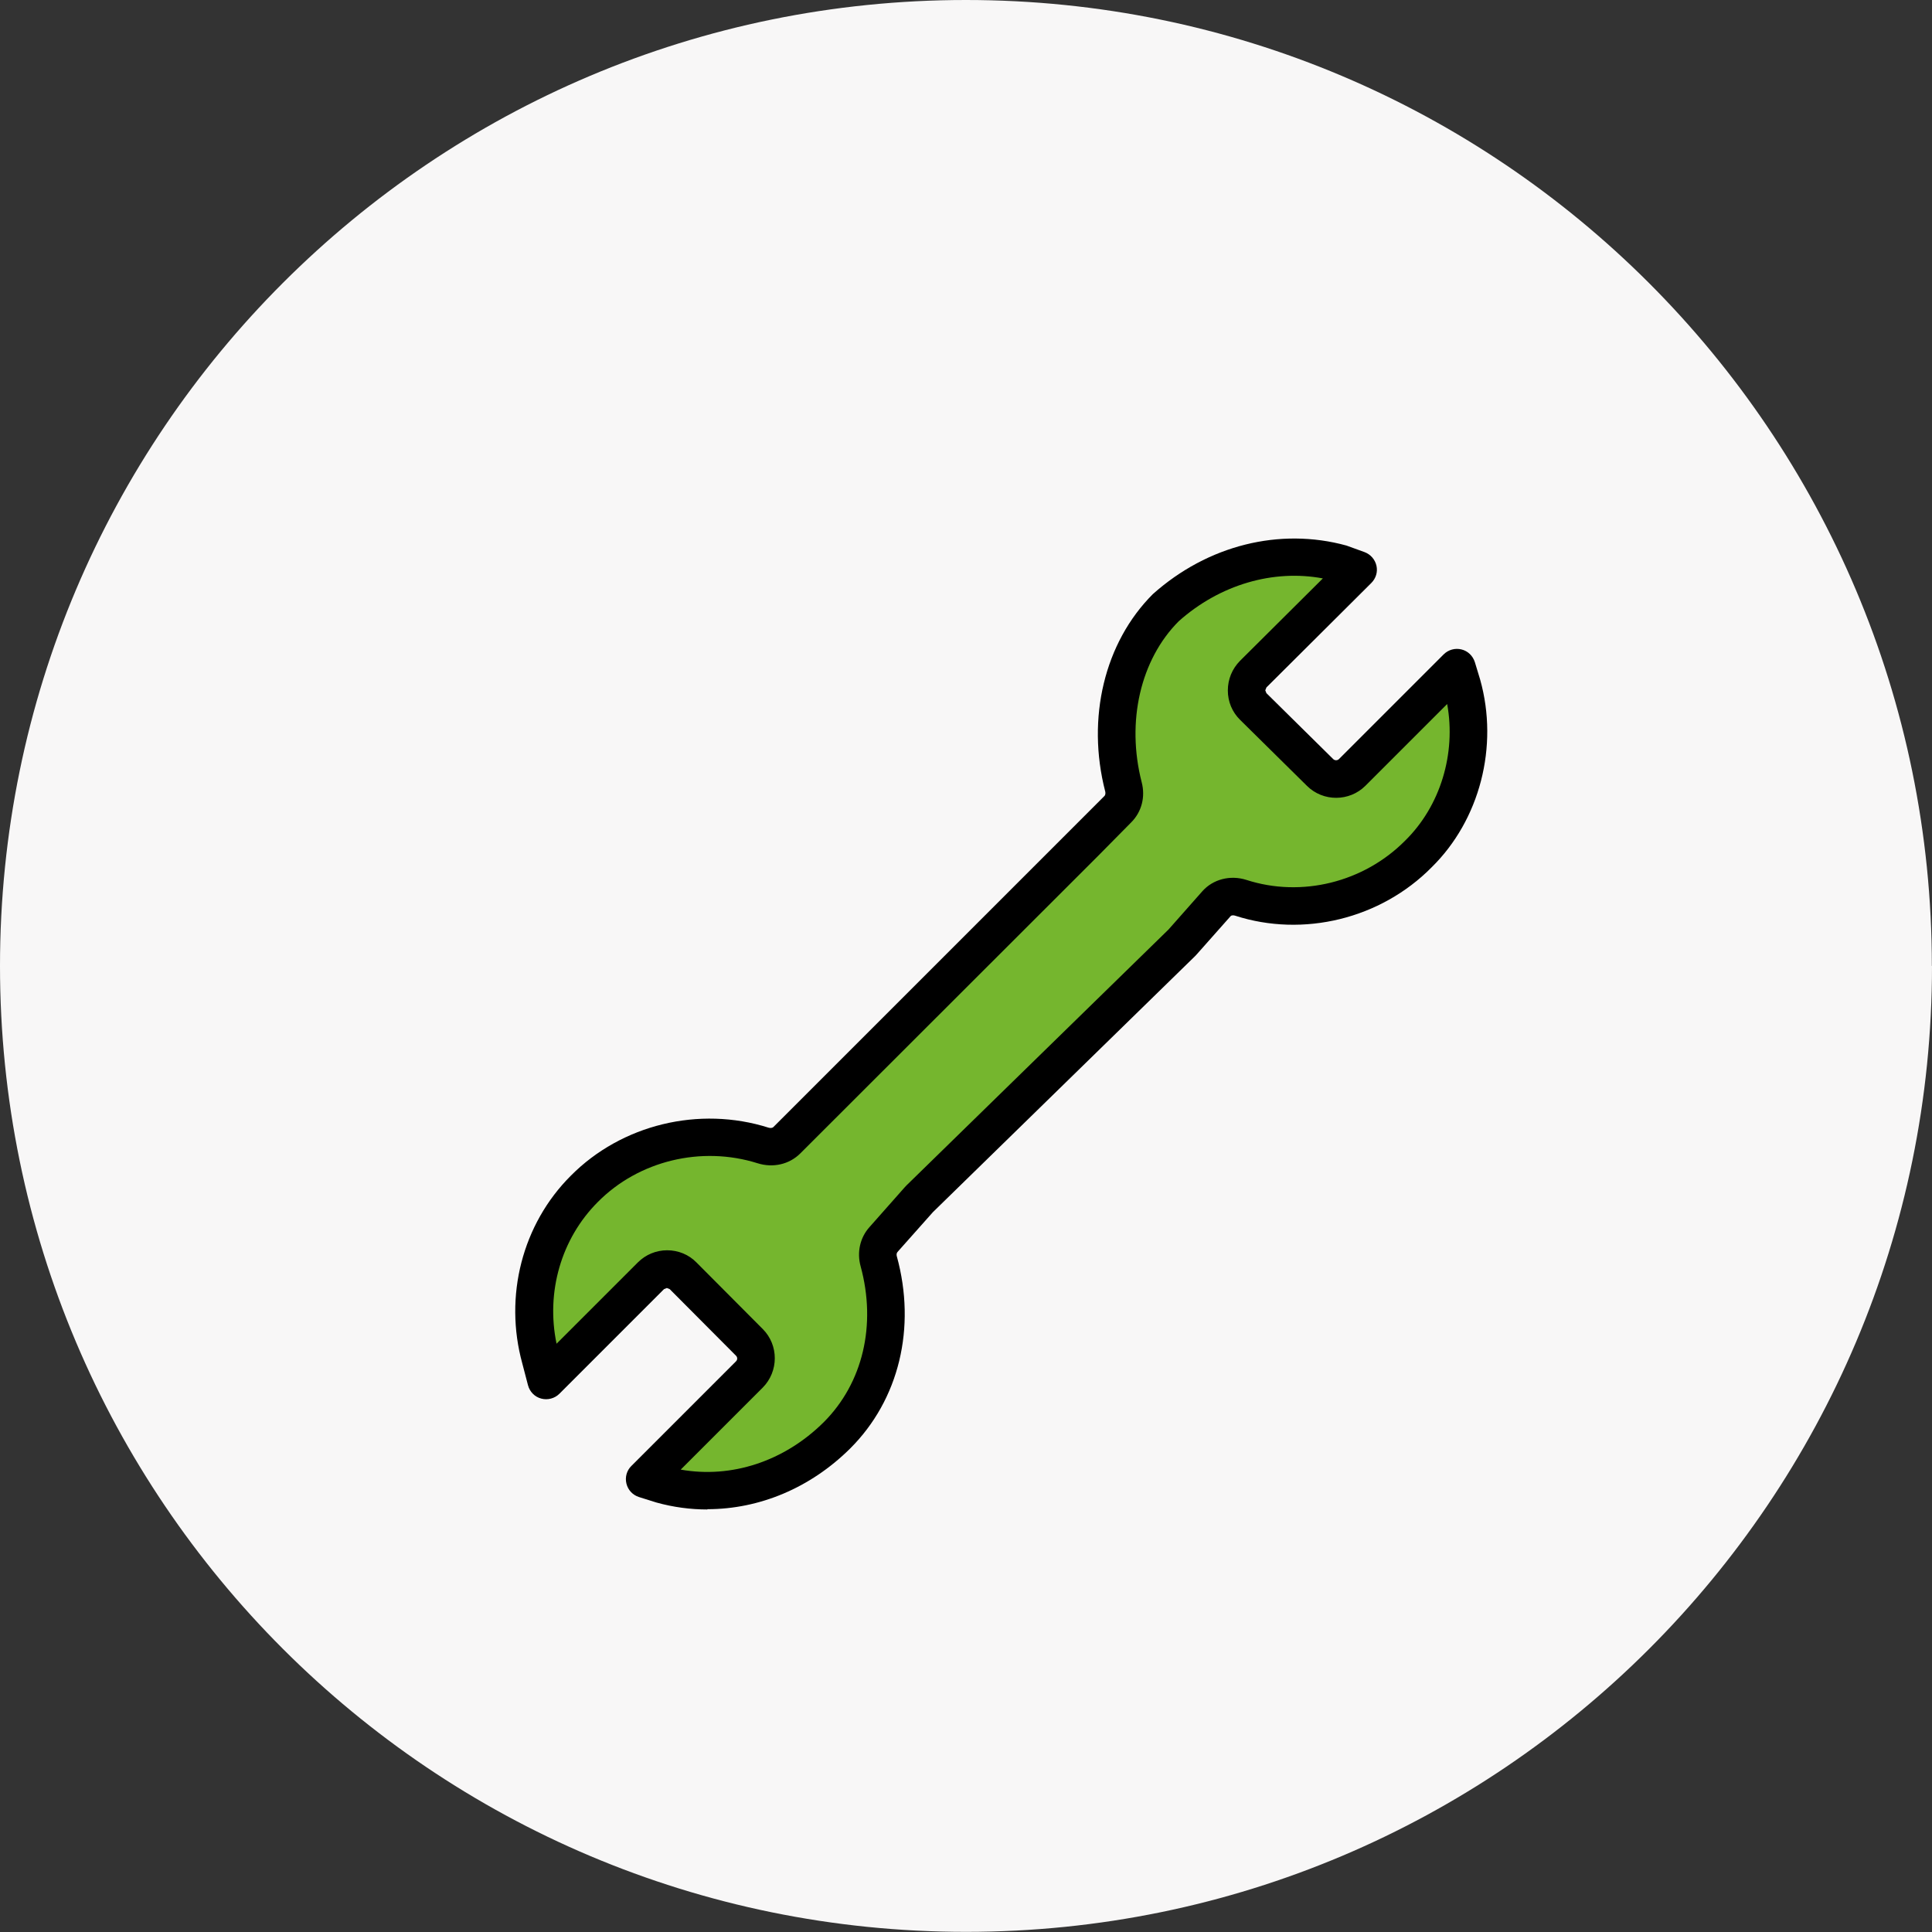
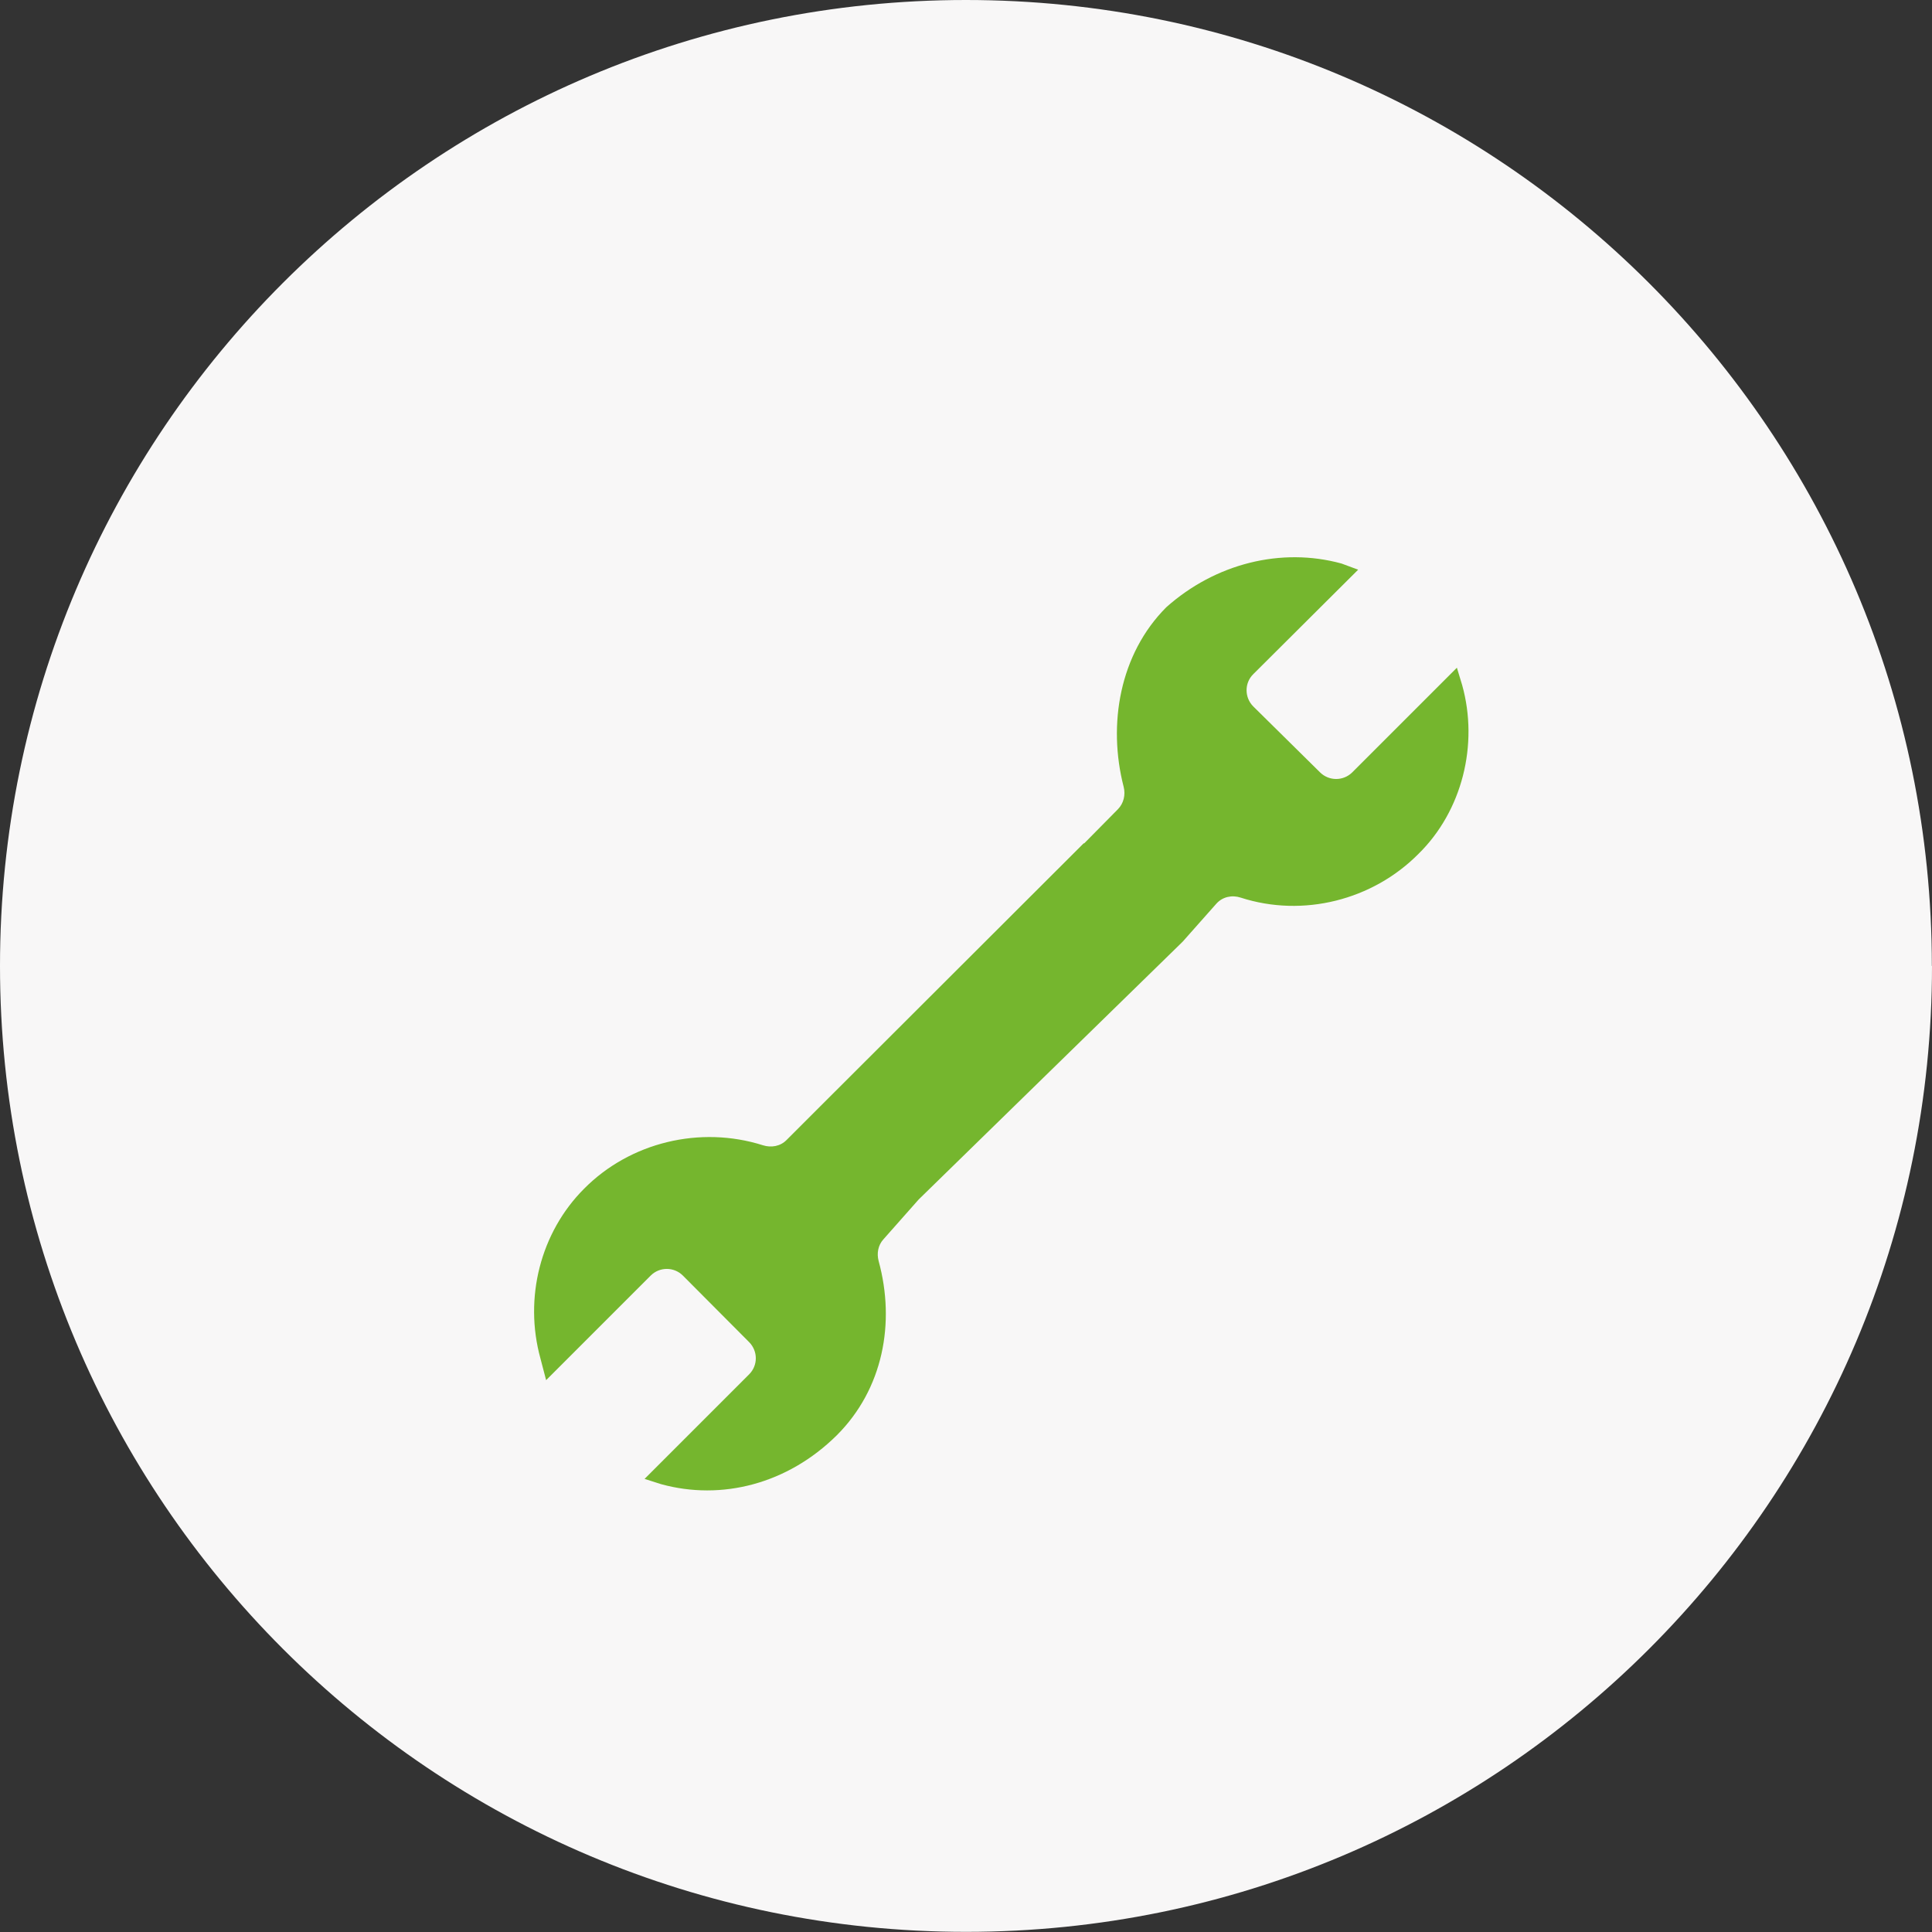
<svg xmlns="http://www.w3.org/2000/svg" id="Ebene_2" data-name="Ebene 2" viewBox="0 0 135.21 135.21">
  <rect x="0" y="0" width="135.21" height="135.21" fill="#333333" stroke="none" />
  <defs>
    <style>      .cls-1 {        fill: #75b62e;        fill-rule: evenodd;      }      .cls-2 {        fill: #f8f7f7;      }    </style>
  </defs>
  <g id="Ebene_1-2" data-name="Ebene 1">
    <g>
      <path class="cls-2" d="M135.21,67.6c0,37.34-30.27,67.6-67.6,67.6S0,104.94,0,67.6,30.27,0,67.6,0s67.6,30.27,67.6,67.6" />
      <path class="cls-1" d="M75.87,59.03h0l2.37-2.4c.4-.41.54-1,.4-1.56-1.13-4.38-.28-9.3,2.98-12.57,3.43-3.06,8.05-4.22,12.27-3.06l1.16.43-7.34,7.31c-.63.62-.62,1.64,0,2.26l4.68,4.62c.62.61,1.62.61,2.24,0l7.33-7.33.37,1.22c1.16,4.16,0,8.81-3.06,11.81-3.21,3.24-8.08,4.47-12.44,3.06-.61-.2-1.27-.06-1.7.42l-2.35,2.65-.08.08-18.34,17.91-.08.08-2.46,2.78c-.37.41-.47.98-.33,1.51,1.19,4.35.3,8.97-2.92,12.19-3.46,3.43-8.08,4.59-12.3,3.43l-1.16-.37,7.32-7.32c.62-.62.62-1.62,0-2.25l-4.64-4.66c-.62-.62-1.63-.62-2.25,0l-7.32,7.32-.4-1.53c-1.16-4.22,0-8.81,3.06-11.87,3.22-3.25,8.12-4.43,12.51-3.04.59.19,1.23.07,1.66-.37l2.35-2.35,18.45-18.42Z" />
-       <path d="M49.51,105.64c-1.19,0-2.4-.16-3.58-.49l-1.21-.38c-.44-.14-.77-.49-.88-.94-.11-.45.02-.92.35-1.24l7.32-7.32c.11-.11.11-.28,0-.39l-4.64-4.66-.2-.08-.2.08-7.32,7.32c-.33.33-.82.46-1.27.34-.46-.12-.81-.48-.93-.94l-.4-1.53c-1.29-4.7,0-9.74,3.4-13.13,3.55-3.58,8.98-4.9,13.84-3.36.11.03.25.04.34-.05l23.16-23.16c.1-.1.07-.26.06-.31-1.33-5.15-.05-10.44,3.33-13.82,3.84-3.43,8.89-4.68,13.55-3.4l1.27.46c.42.16.73.51.83.95.1.44-.04.89-.36,1.21l-7.34,7.31-.08.2.08.2,4.68,4.62c.11.1.28.1.39,0l7.33-7.33c.33-.33.8-.46,1.25-.35.45.11.8.45.94.9l.37,1.22c1.31,4.68-.03,9.82-3.4,13.13-3.56,3.6-8.97,4.93-13.76,3.38-.1-.03-.24-.04-.31.04l-2.35,2.65-.13.14-18.35,17.92-2.48,2.79c-.06.07-.08.18-.05.29,1.38,5.01.16,10.05-3.26,13.46-2.79,2.77-6.36,4.25-10,4.25M47.64,102.85c3.54.63,7.24-.57,10.01-3.32,2.74-2.74,3.7-6.81,2.58-10.91-.27-.98-.04-2,.61-2.73l2.46-2.78.14-.15,18.34-17.91,2.36-2.67c.75-.85,1.96-1.16,3.09-.8,3.86,1.25,8.21.17,11.1-2.74,2.48-2.43,3.58-6.1,2.95-9.57l-5.72,5.72c-1.12,1.12-2.96,1.13-4.09.01l-4.68-4.62c-.56-.55-.86-1.28-.86-2.06,0-.78.3-1.51.85-2.07l5.8-5.77c-3.47-.65-7.21.43-10.09,3-2.67,2.68-3.68,7.01-2.59,11.26.27,1.03,0,2.08-.73,2.81l-2.37,2.4h0s-20.79,20.77-20.79,20.77c-.77.77-1.91,1.03-2.99.69-3.93-1.24-8.32-.18-11.18,2.71-2.57,2.57-3.64,6.31-2.89,9.92l5.69-5.69c.55-.55,1.28-.85,2.05-.85h0c.78,0,1.51.3,2.05.85l4.64,4.66c1.13,1.13,1.12,2.97,0,4.1l-5.73,5.73ZM75.87,59.03h.01-.01Z" />
    </g>
  </g>
</svg>